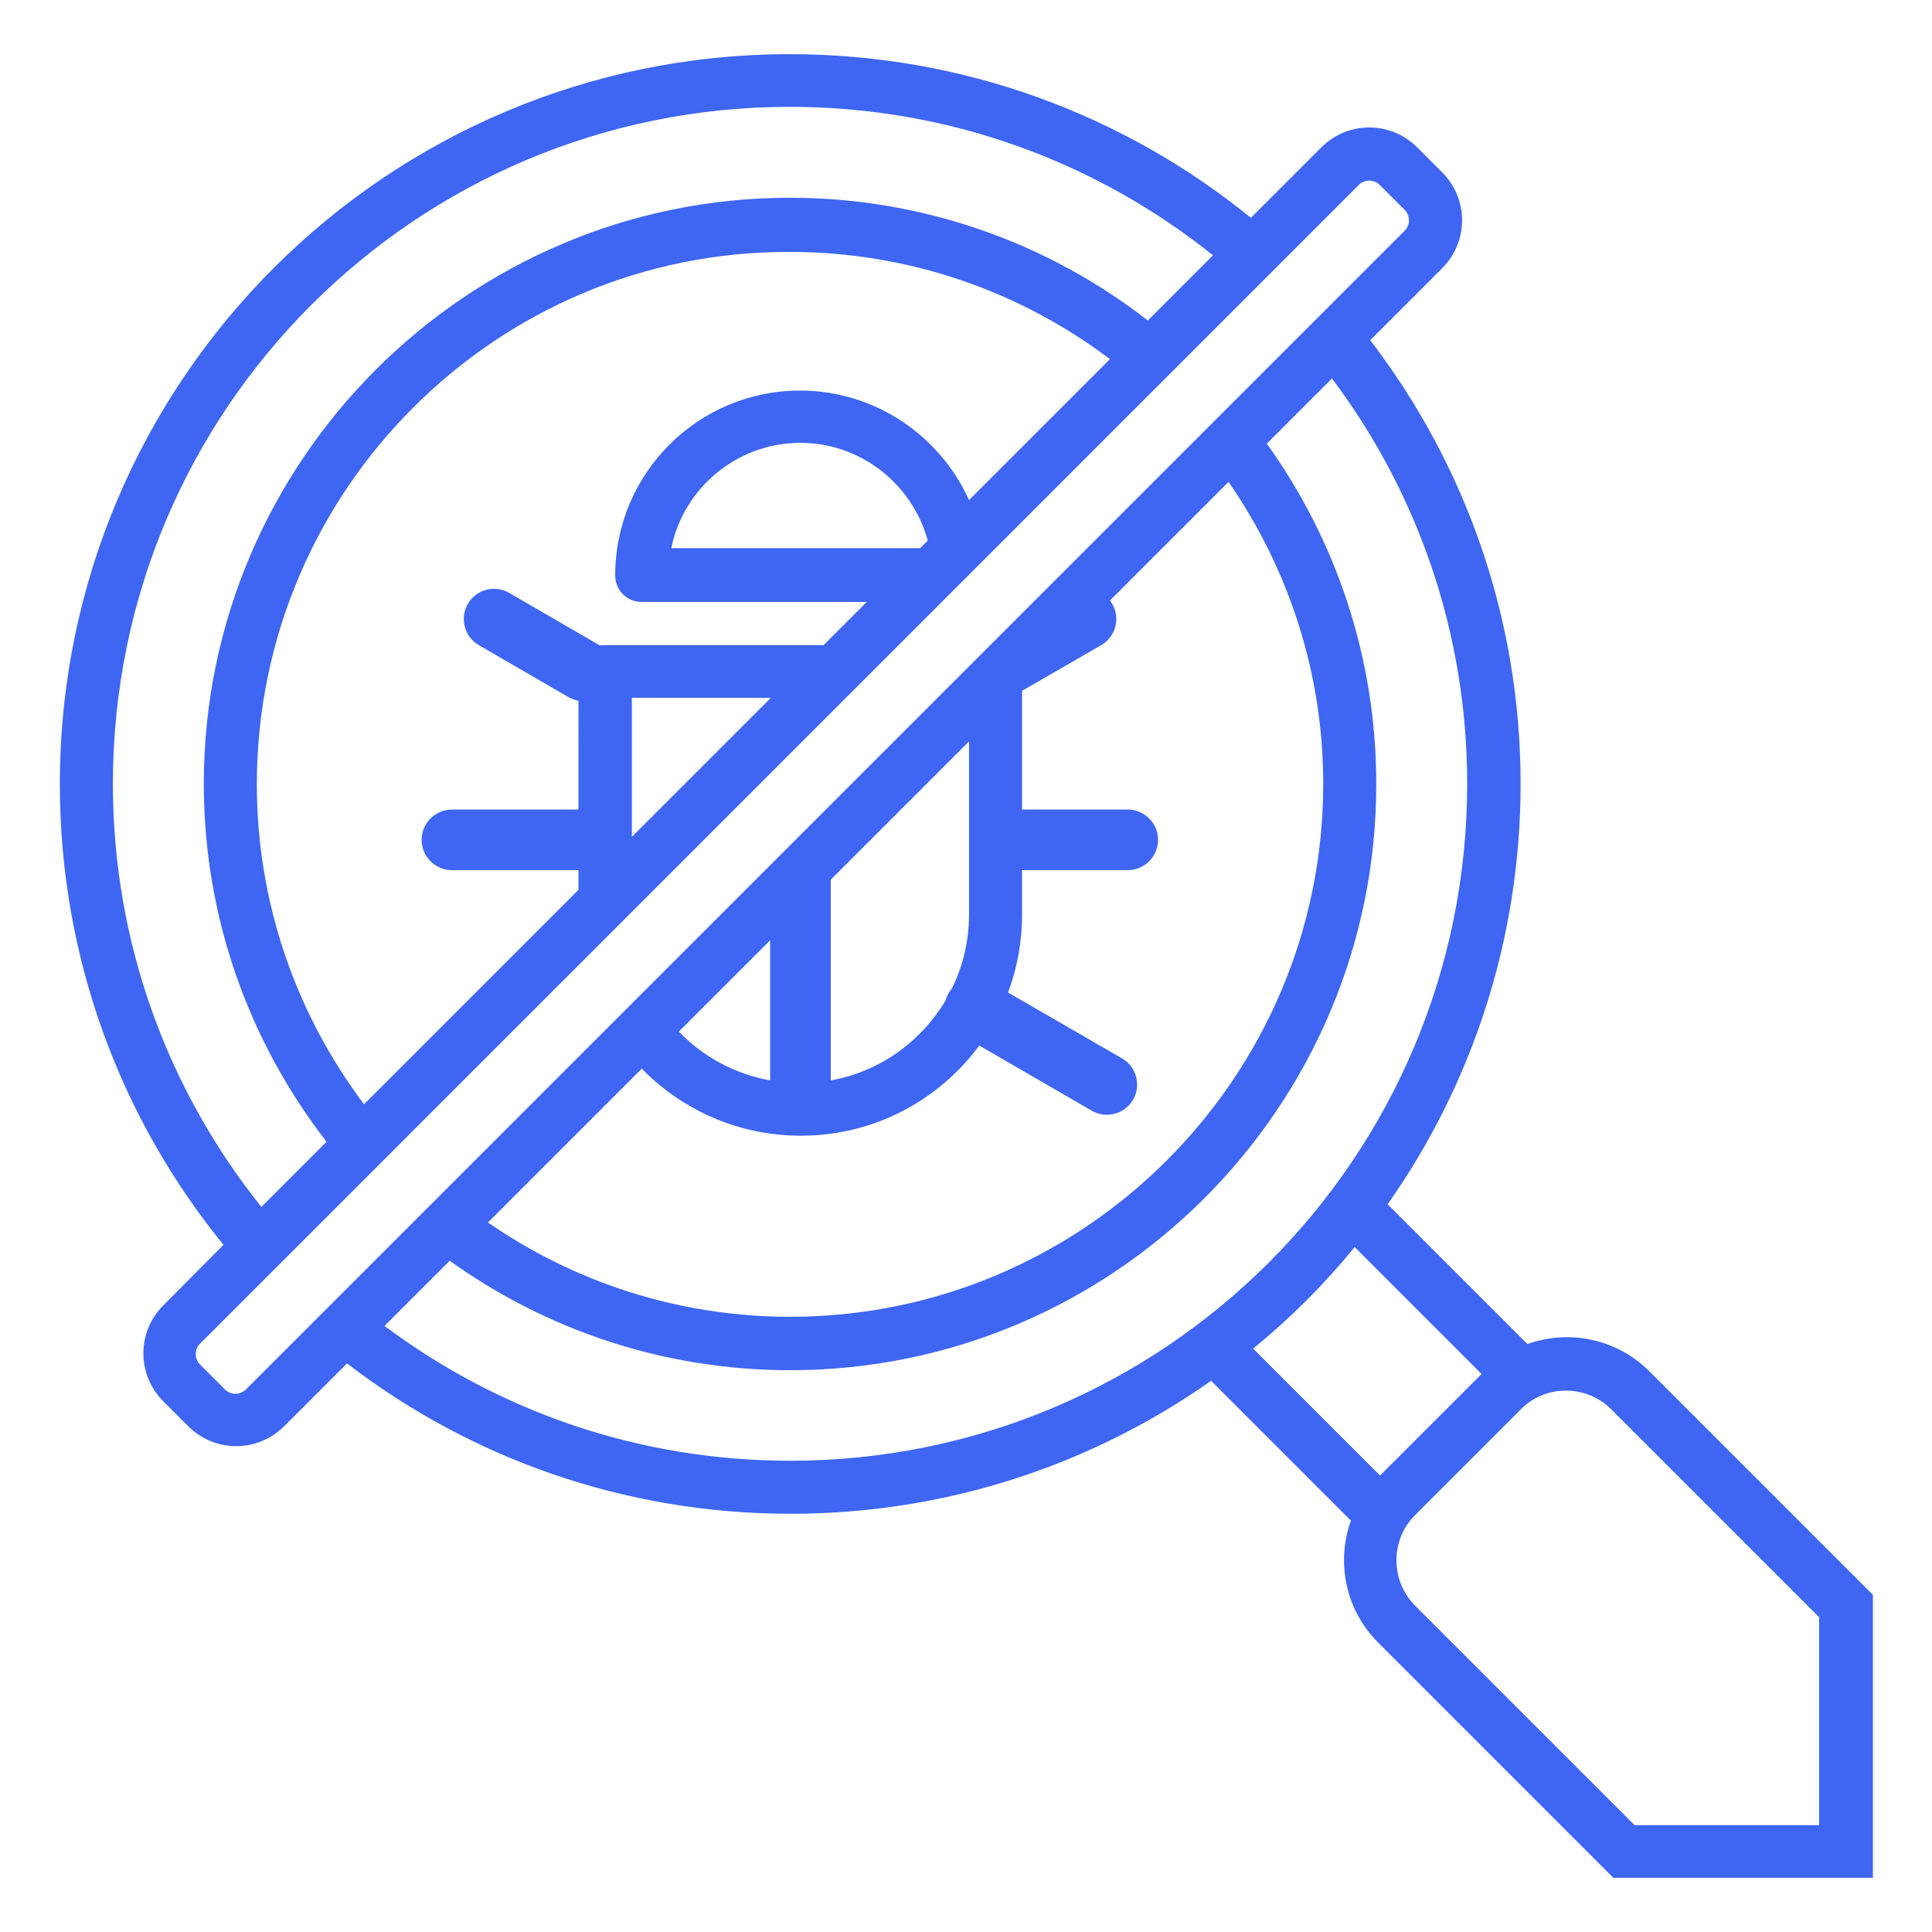
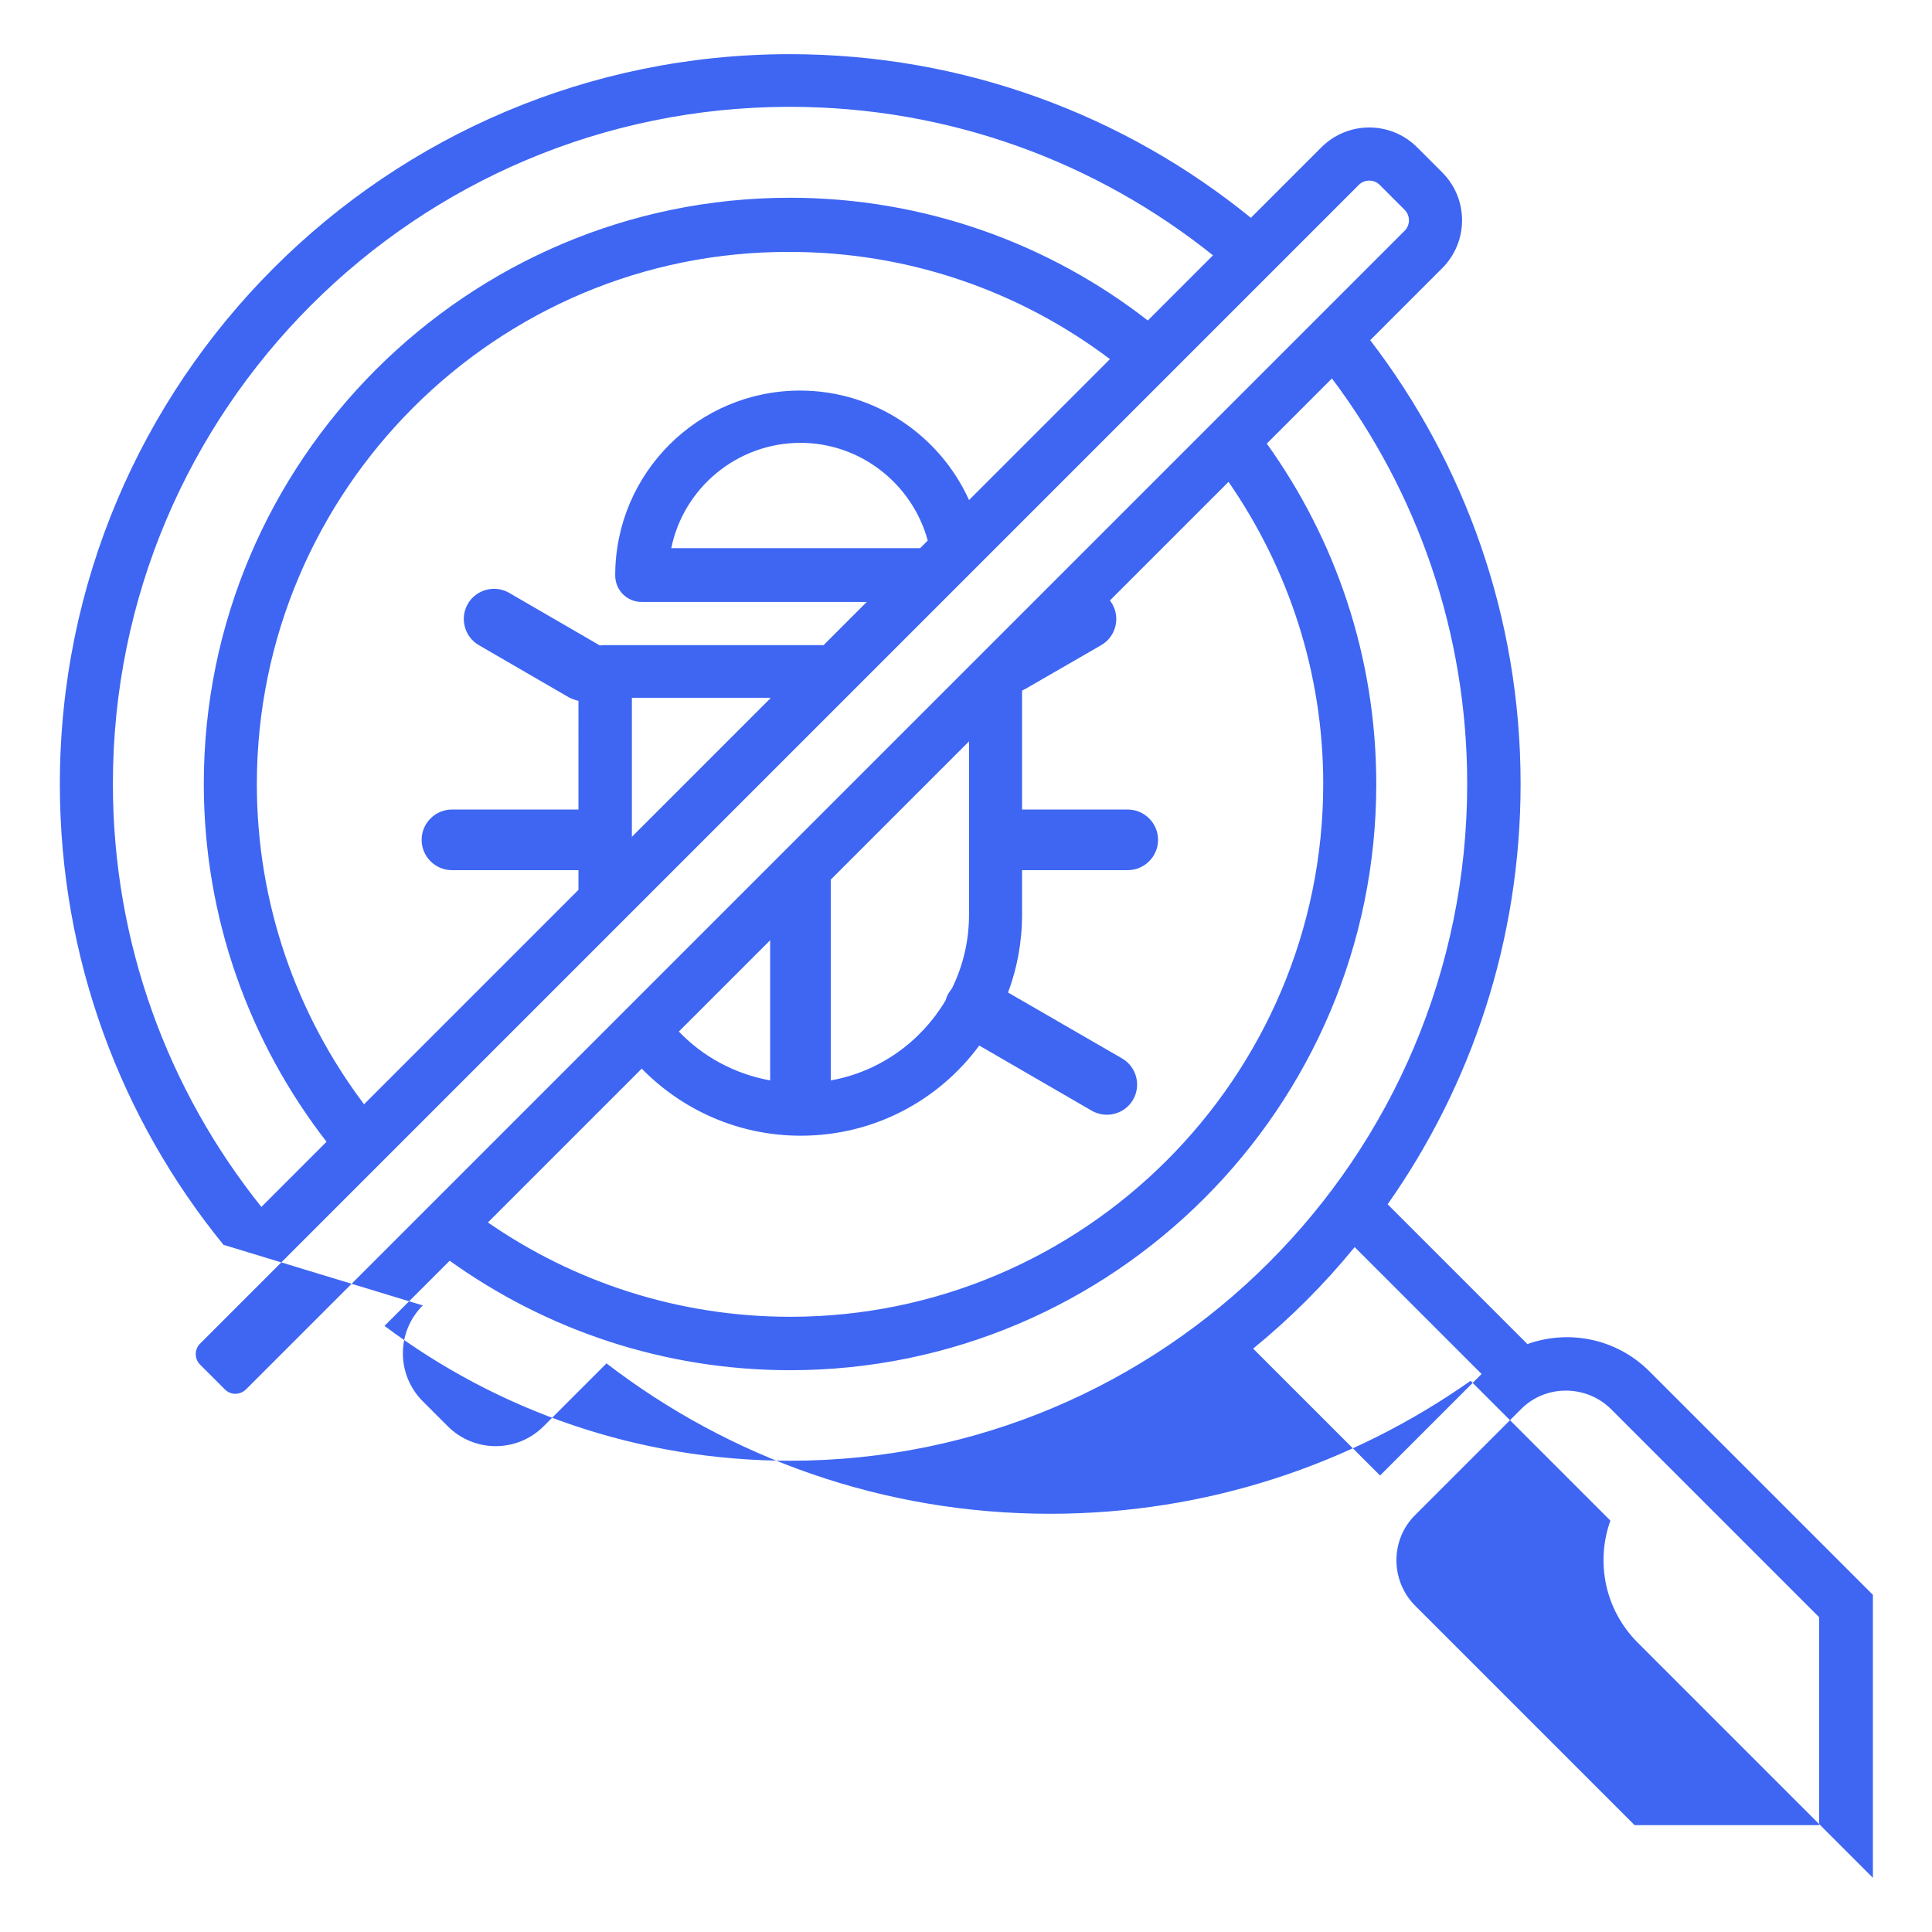
<svg xmlns="http://www.w3.org/2000/svg" id="Layer_1" x="0px" y="0px" viewBox="0 0 510 510" style="enable-background:new 0 0 510 510;" xml:space="preserve">
  <style type="text/css">	.st0{fill-rule:evenodd;clip-rule:evenodd;fill:#3E66F3;}</style>
-   <path class="st0" d="M59,328.6C32,295.5,15.8,253.1,15.8,207c0-106.4,86.3-192.7,192.7-192.7c46.1,0,88.5,16.2,121.7,43.2l18.6-18.6 c7-7,18.3-7,25.3,0l6.6,6.6c7,7,7,18.3,0,25.3l-19,19c24.9,32.5,39.7,73.1,39.7,117.1c0,41.3-13,79.6-35.1,111l36.9,36.9 c10.9-3.9,23.5-1.5,32.2,7.2l59,59v74.7h-68.5l-62.1-62.1c-8.7-8.7-11.1-21.3-7.2-32.2l-36.9-36.9c-31.4,22.1-69.7,35.1-111,35.1 c-44.1,0-84.7-14.8-117.1-39.7l-16.6,16.6c-7,7-18.3,7-25.3,0l-6.6-6.6c-7-7-7-18.3,0-25.3L59,328.6z M320.2,67.4 c-30.6-24.5-69.4-39.2-111.7-39.2c-98.7,0-178.7,80-178.7,178.7c0,42.3,14.7,81.1,39.2,111.7l17.2-17.2 c-20.3-26.2-32.4-59-32.4-94.5c0-85.2,69.5-154.7,154.7-154.7c35.5,0,68.4,12.1,94.5,32.4L320.2,67.4z M351.6,99.9l-17.2,17.2 c18.2,25.4,28.9,56.4,28.9,89.9c0,85.3-69.5,154.7-154.7,154.7c-33.5,0-64.5-10.7-89.9-28.9l-17.2,17.2 c29.9,22.4,66.9,35.6,107.1,35.6c98.7,0,178.7-80,178.7-178.7C387.3,166.8,374,129.7,351.6,99.9L351.6,99.9z M324.3,127.2L293,158.5 c0.2,0.3,0.4,0.6,0.6,0.9c2.2,3.8,0.9,8.7-2.9,10.9l-20.1,11.6c-0.3,0.1-0.5,0.3-0.8,0.4v31.4h27.9c4.4,0,8,3.6,8,8c0,4.4-3.6,8-8,8 h-27.9v11.7c0,7.3-1.3,14.2-3.7,20.6l30.1,17.4c3.8,2.2,5.1,7.1,2.9,10.9c-2.2,3.8-7.1,5.1-10.9,2.9l-29.7-17.2 c-10.7,14.5-27.8,23.8-47.1,23.8h0c-16.5,0-31.3-6.8-42-17.7l-40.6,40.6c22.7,15.7,50.2,24.9,79.8,24.9 c77.5,0,140.7-63.2,140.7-140.7C349.3,177.4,340,149.9,324.3,127.2L324.3,127.2z M64.9,366.8L370.8,60.9c1.5-1.5,1.5-4,0-5.5 l-6.6-6.6c-1.5-1.5-4-1.5-5.5,0L52.8,354.7c-1.5,1.5-1.5,4,0,5.5l6.6,6.6C60.9,368.3,63.3,368.3,64.9,366.8L64.9,366.8z  M255.8,195.7l-36.5,36.5v53c12.9-2.3,23.8-10.2,30.3-21.1c0.2-0.6,0.4-1.3,0.8-1.9c0.3-0.5,0.6-0.9,0.9-1.3 c2.9-5.9,4.5-12.5,4.5-19.5V195.7z M203.3,248.2l-24.1,24.1c6.3,6.6,14.7,11.2,24.1,12.9L203.3,248.2z M96.1,291.5l56.6-56.6v-5.2 h-33.4c-4.4,0-8-3.6-8-8c0-4.4,3.6-8,8-8h33.4V185c-0.9-0.2-1.7-0.5-2.5-0.9l-23.8-13.8c-3.8-2.2-5.1-7.1-2.9-10.9 c2.2-3.8,7.1-5.1,10.9-2.9l23.8,13.8c0,0,0.1,0,0.1,0.1c0.4-0.1,0.9-0.1,1.4-0.1h57.7l11.4-11.4h-59.4c-3.9,0-7-3.1-7-7 c0-27,21.9-48.8,48.8-48.8c19.8,0,36.9,11.9,44.6,28.9l37.2-37.2c-23.6-17.8-52.9-28.3-84.5-28.3C131,66.2,67.8,129.5,67.8,207 C67.8,238.7,78.4,268,96.1,291.5L96.1,291.5z M166.8,220.9l36.5-36.5v-0.2c-15.7,0-36.5,0-36.5,0V220.9z M357.6,329.2 c-8,9.8-17,18.8-26.8,26.8l33.5,33.5c3.7-3.7,23.1-23.1,26.8-26.8L357.6,329.2z M244.9,142.7c-4-14.8-17.6-25.8-33.6-25.8 c-16.8,0-30.9,12-34.1,27.8h65.7L244.9,142.7z M431.5,481.8h48.7v-54.9l-54.9-54.9c-6.5-6.5-17.3-6.6-23.8,0l-28,28 c-6.5,6.5-6.5,17.2,0,23.8L431.5,481.8z" />
+   <path class="st0" d="M59,328.6C32,295.5,15.8,253.1,15.8,207c0-106.4,86.3-192.7,192.7-192.7c46.1,0,88.5,16.2,121.7,43.2l18.6-18.6 c7-7,18.3-7,25.3,0l6.6,6.6c7,7,7,18.3,0,25.3l-19,19c24.9,32.5,39.7,73.1,39.7,117.1c0,41.3-13,79.6-35.1,111l36.9,36.9 c10.9-3.9,23.5-1.5,32.2,7.2l59,59v74.7l-62.1-62.1c-8.7-8.7-11.1-21.3-7.2-32.2l-36.9-36.9c-31.4,22.1-69.7,35.1-111,35.1 c-44.1,0-84.7-14.8-117.1-39.7l-16.6,16.6c-7,7-18.3,7-25.3,0l-6.6-6.6c-7-7-7-18.3,0-25.3L59,328.6z M320.2,67.4 c-30.6-24.5-69.4-39.2-111.7-39.2c-98.7,0-178.7,80-178.7,178.7c0,42.3,14.7,81.1,39.2,111.7l17.2-17.2 c-20.3-26.2-32.4-59-32.4-94.5c0-85.2,69.5-154.7,154.7-154.7c35.5,0,68.4,12.1,94.5,32.4L320.2,67.4z M351.6,99.9l-17.2,17.2 c18.2,25.4,28.9,56.4,28.9,89.9c0,85.3-69.5,154.7-154.7,154.7c-33.5,0-64.5-10.7-89.9-28.9l-17.2,17.2 c29.9,22.4,66.9,35.6,107.1,35.6c98.7,0,178.7-80,178.7-178.7C387.3,166.8,374,129.7,351.6,99.9L351.6,99.9z M324.3,127.2L293,158.5 c0.2,0.3,0.4,0.6,0.6,0.9c2.2,3.8,0.9,8.7-2.9,10.9l-20.1,11.6c-0.3,0.1-0.5,0.3-0.8,0.4v31.4h27.9c4.4,0,8,3.6,8,8c0,4.4-3.6,8-8,8 h-27.9v11.7c0,7.3-1.3,14.2-3.7,20.6l30.1,17.4c3.8,2.2,5.1,7.1,2.9,10.9c-2.2,3.8-7.1,5.1-10.9,2.9l-29.7-17.2 c-10.7,14.5-27.8,23.8-47.1,23.8h0c-16.5,0-31.3-6.8-42-17.7l-40.6,40.6c22.7,15.7,50.2,24.9,79.8,24.9 c77.5,0,140.7-63.2,140.7-140.7C349.3,177.4,340,149.9,324.3,127.2L324.3,127.2z M64.9,366.8L370.8,60.9c1.5-1.5,1.5-4,0-5.5 l-6.6-6.6c-1.5-1.5-4-1.5-5.5,0L52.8,354.7c-1.5,1.5-1.5,4,0,5.5l6.6,6.6C60.9,368.3,63.3,368.3,64.9,366.8L64.9,366.8z  M255.8,195.7l-36.5,36.5v53c12.9-2.3,23.8-10.2,30.3-21.1c0.2-0.6,0.4-1.3,0.8-1.9c0.3-0.5,0.6-0.9,0.9-1.3 c2.9-5.9,4.5-12.5,4.5-19.5V195.7z M203.3,248.2l-24.1,24.1c6.3,6.6,14.7,11.2,24.1,12.9L203.3,248.2z M96.1,291.5l56.6-56.6v-5.2 h-33.4c-4.4,0-8-3.6-8-8c0-4.4,3.6-8,8-8h33.4V185c-0.9-0.2-1.7-0.5-2.5-0.9l-23.8-13.8c-3.8-2.2-5.1-7.1-2.9-10.9 c2.2-3.8,7.1-5.1,10.9-2.9l23.8,13.8c0,0,0.1,0,0.1,0.1c0.4-0.1,0.9-0.1,1.4-0.1h57.7l11.4-11.4h-59.4c-3.9,0-7-3.1-7-7 c0-27,21.9-48.8,48.8-48.8c19.8,0,36.9,11.9,44.6,28.9l37.2-37.2c-23.6-17.8-52.9-28.3-84.5-28.3C131,66.2,67.8,129.5,67.8,207 C67.8,238.7,78.4,268,96.1,291.5L96.1,291.5z M166.8,220.9l36.5-36.5v-0.2c-15.7,0-36.5,0-36.5,0V220.9z M357.6,329.2 c-8,9.8-17,18.8-26.8,26.8l33.5,33.5c3.7-3.7,23.1-23.1,26.8-26.8L357.6,329.2z M244.9,142.7c-4-14.8-17.6-25.8-33.6-25.8 c-16.8,0-30.9,12-34.1,27.8h65.7L244.9,142.7z M431.5,481.8h48.7v-54.9l-54.9-54.9c-6.5-6.5-17.3-6.6-23.8,0l-28,28 c-6.5,6.5-6.5,17.2,0,23.8L431.5,481.8z" />
</svg>